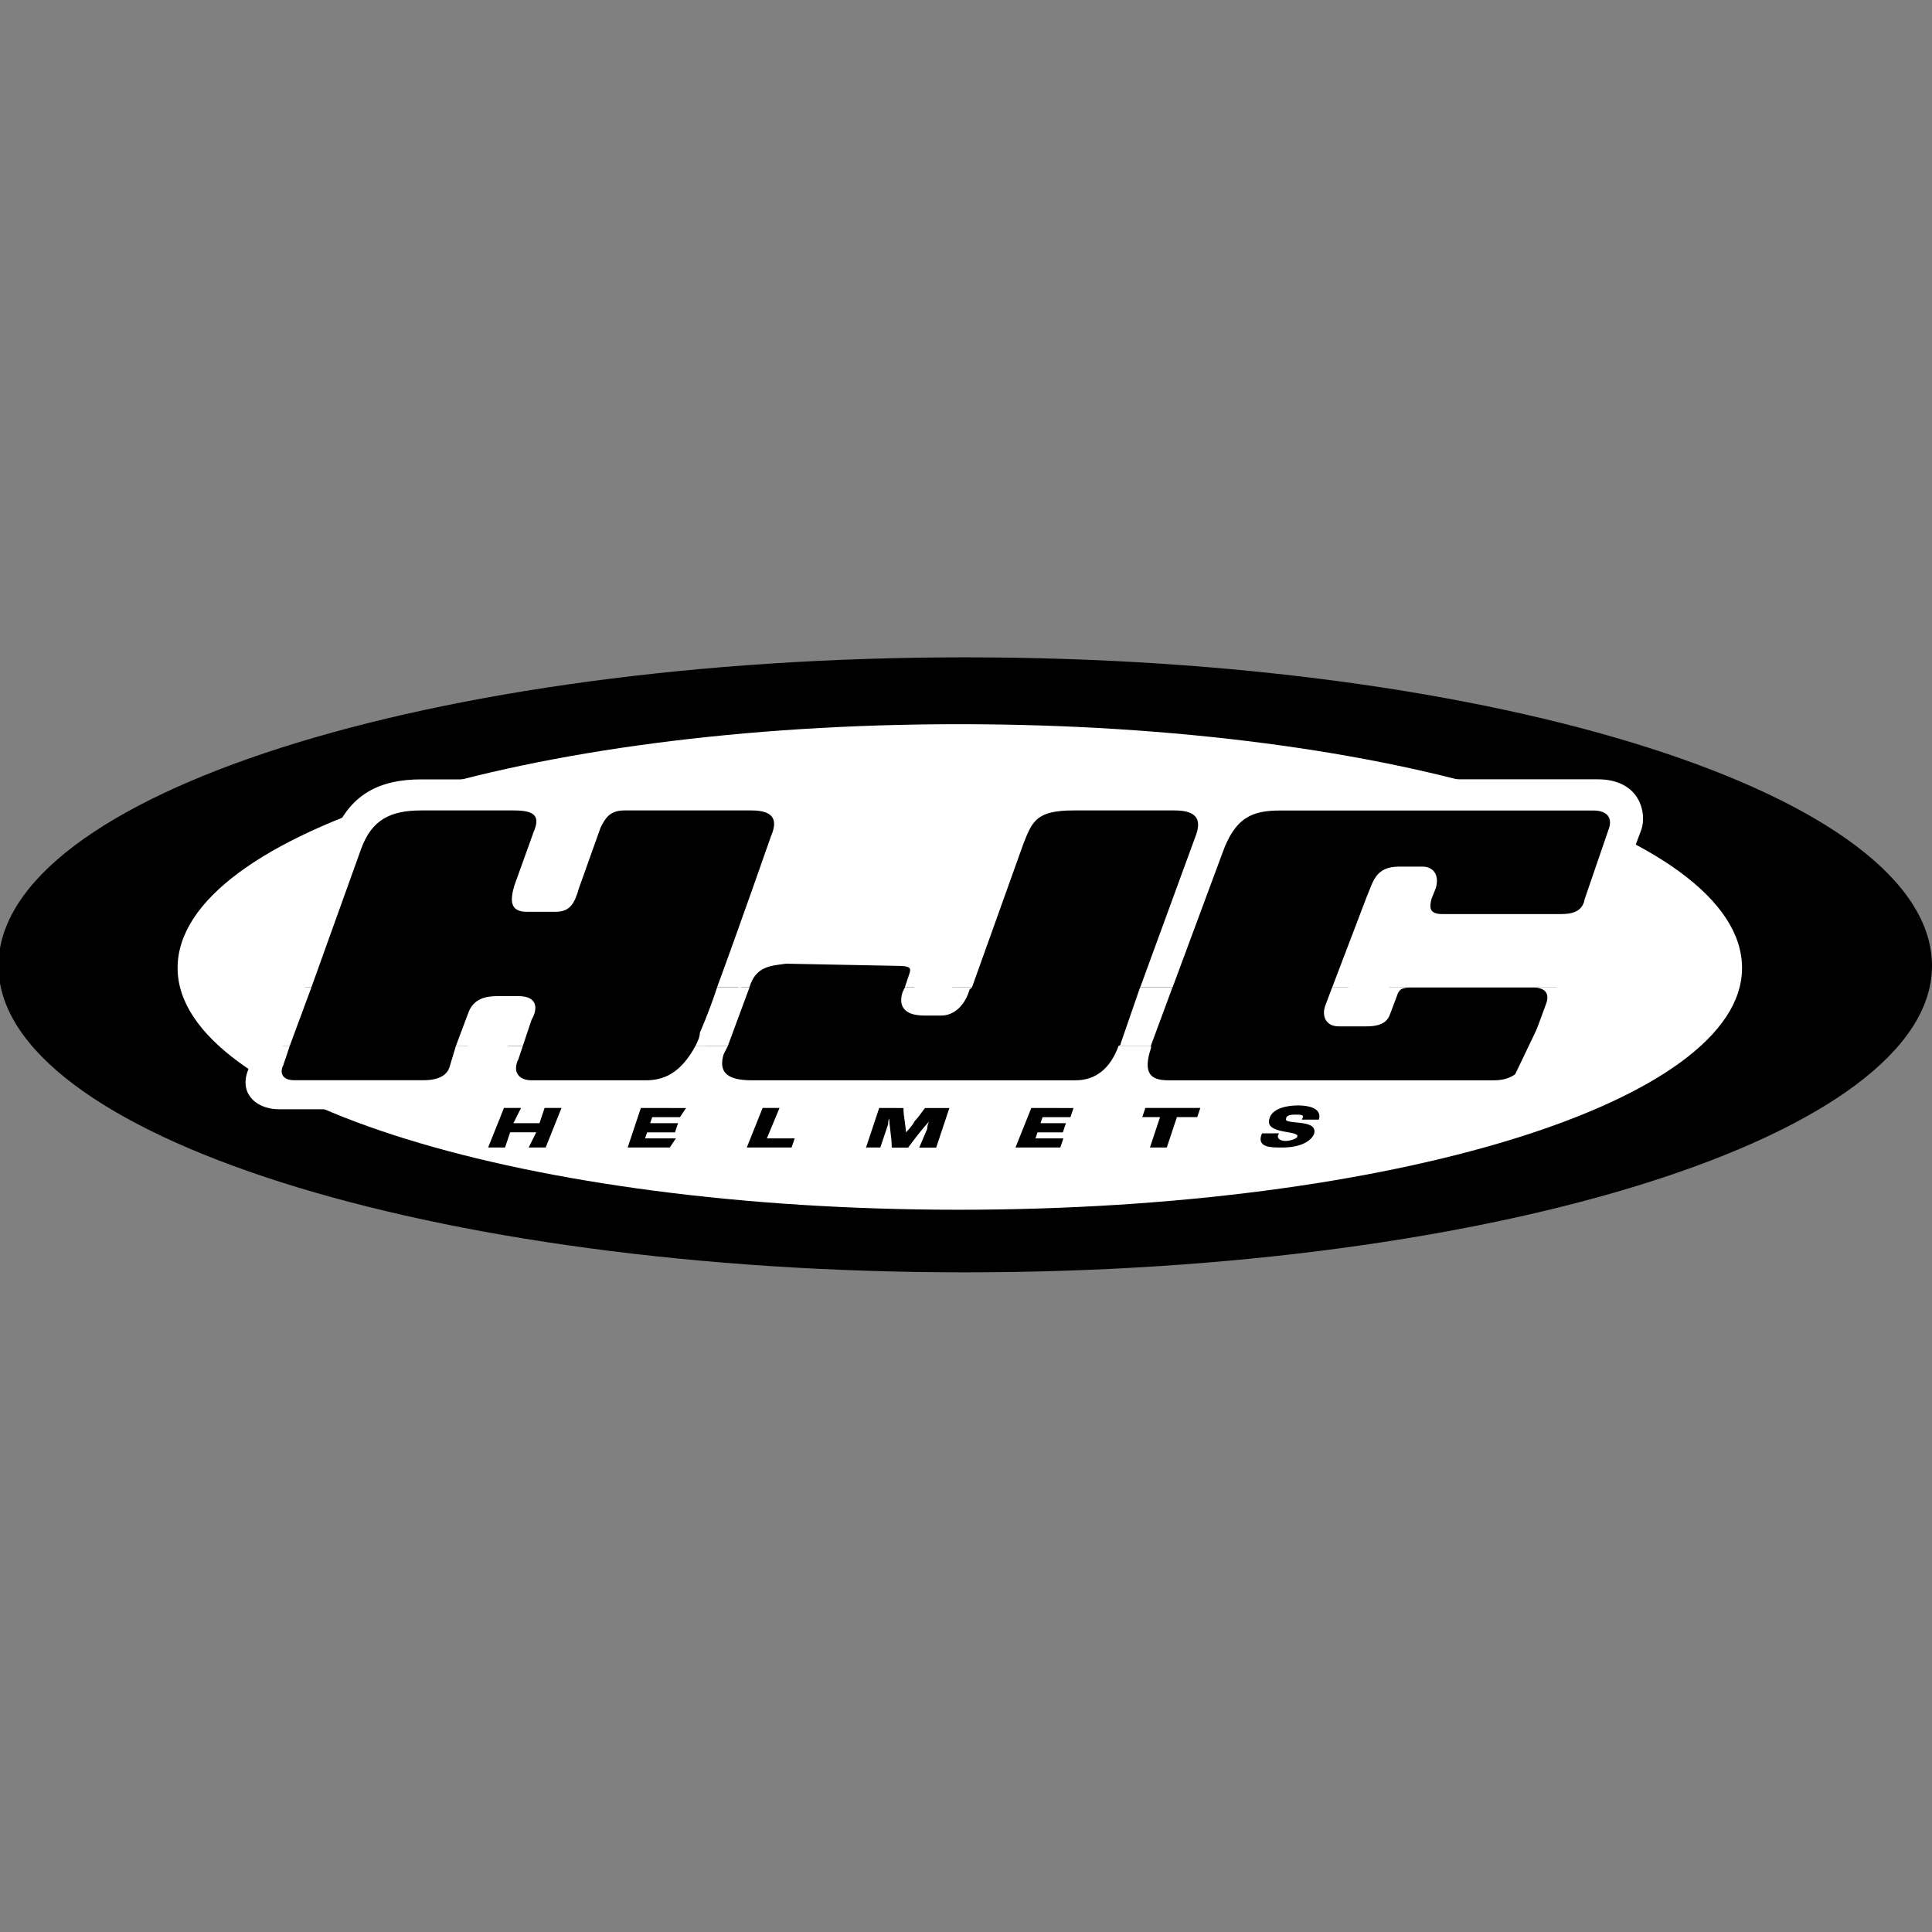
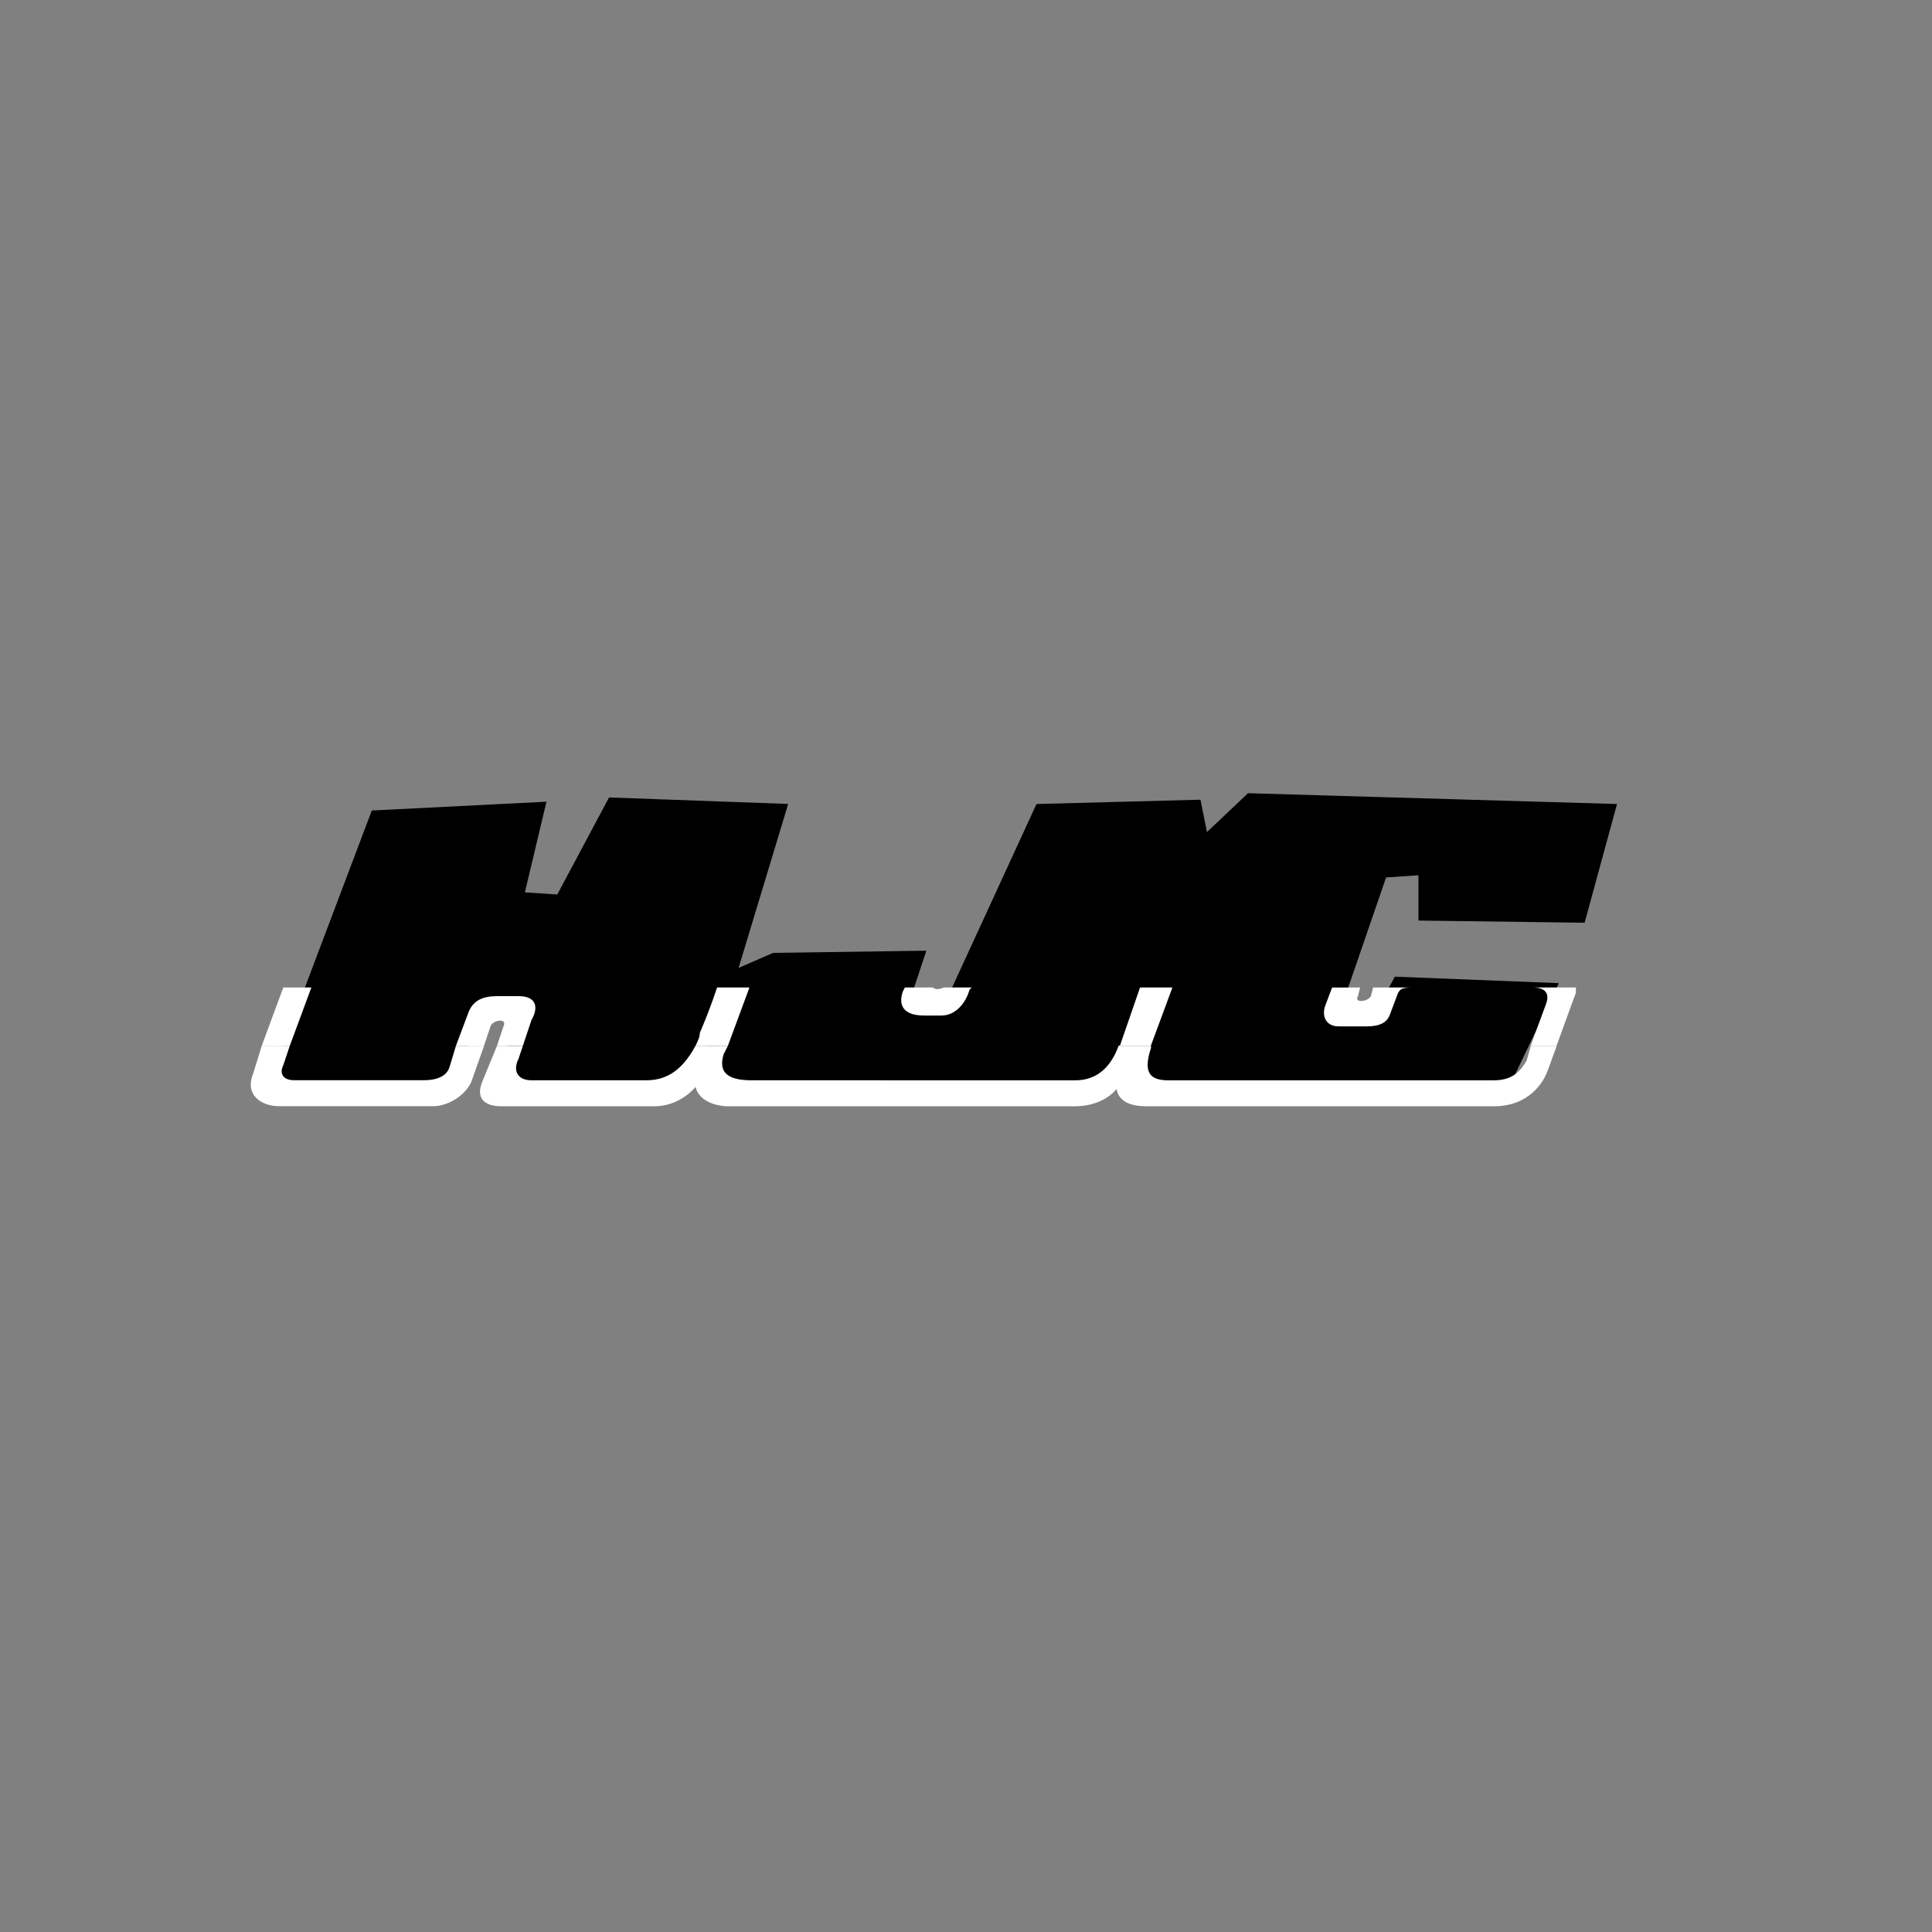
<svg xmlns="http://www.w3.org/2000/svg" version="1.1" id="Layer_1" x="0px" y="0px" viewBox="0 0 2500 2500" style="enable-background:new 0 0 2500 2500;" xml:space="preserve">
  <rect x="0" y="0" width="2500" height="2500" fill="#808080" stroke="none" />
  <style type="text/css">
	.st0{fill-rule:evenodd;clip-rule:evenodd;}
	.st1{fill-rule:evenodd;clip-rule:evenodd;fill:#FFFFFF;}
	.st2{fill:none;stroke:#FFFFFF;stroke-width:13.581;stroke-miterlimit:33.89;}
	.st3{fill-rule:evenodd;clip-rule:evenodd;stroke:#000000;stroke-width:2;stroke-miterlimit:10;}
</style>
-   <path class="st0" d="M-2,1249.9c0-220.6,558.5-399.3,1251-399.3c689.7,0,1251,178.7,1251,399.3c0,217.8-561.3,396.5-1251,396.5  C556.5,1646.4-2,1467.7-2,1249.9L-2,1249.9z" />
-   <path class="st1" d="M229.8,1252.6c0-175.9,452.4-315.5,1010.8-315.5c561.3,0,1013.6,139.6,1013.6,315.5  c0,173.1-452.4,312.8-1013.6,312.8C682.2,1565.4,229.8,1425.8,229.8,1252.6L229.8,1252.6z" />
  <path class="st0" d="M481.1,1048.8l-134,354.6l234.6,5.6l41.9-97.7l41.9-5.6l-16.7,97.7l229-2.8l33.5-33.5l16.8,41.9l477.5,2.8  l53.1-30.7l22.3,27.9l471.9-2.8l64.2-134l-212.2-8.4l-22.4,41.9h-47.5l58.6-170.3l41.9-2.8v58.6l215,2.8l41.9-153.6l-477.5-14  l-53.1,50.3l-8.4-41.9l-212.2,5.6l-111.7,242.9l-50.3,5.6l19.5-58.7l-198.3,2.8l-44.7,19.5l64.2-212.2l-231.8-8.4l-67,125.6  l-41.9-2.8l27.9-117.3L481.1,1048.8L481.1,1048.8z" />
  <path class="st1" d="M590,1353.2l-8.4,27.9c-2.8,8.4-11.2,16.7-33.5,16.7H380.6c-14,0-19.6-8.4-14-19.5l8.4-25.1h-36.3l-11.2,36.3  c-11.2,27.9,11.2,41.9,33.5,41.9h201.1c11.2,0,36.3-8.4,47.5-30.7l16.8-47.5L590,1353.2L590,1353.2z M900,1353.2  c-19.5,36.3-41.9,44.7-64.2,44.7h-148c-16.8,0-25.1-11.1-16.8-27.9l5.6-16.7h-33.5l-19.5,47.5c-8.4,22.3,5.6,30.7,25.1,30.7h198.3  c33.5,0,53.1-25.1,53.1-25.1s2.8,22.3,39.1,25.1h452.4c25.1,0,44.7-11.2,53.1-22.4c2.8,14,14,22.4,39.1,22.4h449.6  c44.7,0,64.2-30.7,69.8-47.5l11.2-30.7h-33.5l-5.6,19.5c-5.6,8.4-14,25.1-41.9,25.1h-421.6c-22.4,0-33.5-8.4-22.4-41.9v-2.8h-41.9  c-11.2,30.7-30.7,44.7-55.9,44.7H972.6c-36.3,0-41.9-14-36.3-33.5l5.6-11.1L900,1353.2L900,1353.2L900,1353.2z" />
  <path class="st1" d="M402.9,1277.8l-27.9,75.4h-36.3l27.9-75.4H402.9z M969.8,1277.8l-27.9,75.4H900c2.8-5.6,5.6-11.2,5.6-16.8  c0,0,11.2-25.1,22.3-58.6H969.8L969.8,1277.8z M1207.1,1277.8c2.8,2.8,8.4,2.8,14,0h36.3l-2.8,2.8c-5.6,19.5-19.6,33.5-36.3,33.5  H1196c-27.9,0-33.5-14-27.9-30.7l2.8-5.6H1207.1L1207.1,1277.8z M1517.1,1277.8l-27.9,75.4h-41.9c0,0,2.8,0,2.8-2.8l25.1-72.6  H1517.1z M1760,1277.8l-2.8,11.2c-5.6,8.4,11.2,8.4,16.8,0l2.8-11.2h262.5c0,5.6,0,8.4-2.8,14l-22.3,61.4h-33.5l19.5-53.1  c5.6-14,0-22.3-16.8-22.3H1827c-14,0-16.7,2.8-19.5,11.2l-8.4,22.3c-2.8,8.4-8.4,16.8-30.7,16.8h-36.3c-16.8,0-22.4-14-16.8-27.9  l8.4-22.3L1760,1277.8L1760,1277.8L1760,1277.8z M643.1,1353.2l8.4-25.1c5.6-11.2-14-8.4-16.8,0l-8.4,25.1H590l16.8-44.7  c8.4-19.5,27.9-19.5,39.1-19.5H671c25.1,0,25.1,16.7,16.8,30.7l-11.2,33.5H643.1L643.1,1353.2z" />
-   <path class="st1" d="M366.6,1277.8l69.8-189.9c19.5-53.1,58.6-72.6,108.9-72.6h164.8c22.3,0,33.5,11.2,25.1,36.3l-33.5,89.4  c-2.8,8.4,14,11.2,16.8,0l30.7-81c2.8-11.2,16.7-44.7,58.6-44.7h189.9c27.9,0,55.8,14,39.1,58.6L981,1230.3c8.4-14,30.7-14,39.1-14  h167.5c25.1,0,36.3,8.4,30.7,27.9l-11.2,27.9v5.6h-36.3l5.6-16.7c2.8-8.4,2.8-11.2-16.8-11.2l-142.4-2.8  c-19.5,2.8-39.1,2.8-47.5,30.7h-41.9c27.9-75.4,69.8-195.5,69.8-195.5c8.4-19.5,5.6-33.5-25.1-33.5H807.8  c-19.5,0-25.1,11.2-30.7,22.3l-27.9,78.2c-5.6,19.5-11.2,30.7-30.7,30.7h-36.3c-22.3,0-22.3-14-16.8-33.5l25.1-69.8  c8.4-19.5,2.8-27.9-25.1-27.9H545.3c-39.1,0-64.2,11.2-78.2,50.3l-64.2,178.7L366.6,1277.8L366.6,1277.8z M1221.1,1277.8  c0-2.8,2.8-2.8,2.8-5.6l69.8-192.7c14-36.3,27.9-64.2,95-64.2h145.2c22.4,0,41.9,11.2,47.5,30.7c14-19.5,33.5-30.7,69.8-30.7h416.1  c50.3,0,55.8,39.1,50.3,55.8l-41.9,114.5c-5.6,19.5-22.3,30.7-41.9,30.7h-209.4c-8.4,0-22.4-8.4-16.8-25.1l11.2-30.7  c5.6-8.4-11.2-11.2-16.8,0l-41.9,117.3h-36.3l44.7-117.3c8.4-19.6,11.2-39.1,41.9-39.1h30.7c11.2,0,22.4,8.4,16.8,27.9l-5.6,14  c-2.8,11.2-2.8,19.5,14,19.5h153.6c14,0,27.9-2.8,30.7-19.5l30.7-89.4c5.6-14,0-25.1-19.5-25.1h-404.9c-36.3,0-58.6,8.4-75.4,55.8  l-64.2,173.1h-41.9l72.6-198.3c5.6-16.8,2.8-30.7-27.9-30.7h-131.2c-47.5,0-53.1,14-64.2,41.9l-67,187.1L1221.1,1277.8  L1221.1,1277.8L1221.1,1277.8z M1776.8,1277.8l5.6-14c5.6-14,19.5-19.5,36.3-19.5h178.7c33.5,0,41.9,16.8,41.9,33.5L1776.8,1277.8  L1776.8,1277.8L1776.8,1277.8z" />
-   <path class="st2" d="M981,1227.5c8.4-14,39.1-14,39.1-14h167.5c25.1,0,36.3,8.4,30.7,30.7l-11.2,27.9c-2.8,8.4,14,11.2,16.8,0  l69.8-192.7c14-36.3,27.9-64.2,95-64.2h145.2c22.4,0,44.7,11.2,47.5,30.7c14-22.3,33.5-30.7,69.8-30.7h416.1  c50.3,0,55.8,39.1,50.3,55.8l-41.9,111.7c-5.6,22.3-22.3,30.7-41.9,30.7h-209.4c0,0-22.4-5.6-14-25.1l8.4-27.9  c5.6-11.2-11.2-14-16.8,0l-44.7,128.5c-2.8,8.4,11.2,8.4,16.8,0l8.4-27.9c5.6-11.2,19.5-16.8,36.3-16.8h178.7  c41.9-2.8,47.5,30.7,39.1,47.5l-33.5,89.4c-5.6,19.5-25.1,47.5-69.8,47.5h-449.6c-25.1,0-36.3-8.4-39.1-22.3  c-8.4,11.2-27.9,22.3-53.1,22.3H939.1c-36.3,0-39.1-22.3-39.1-22.3s-19.5,22.3-53.1,22.3H648.7c-19.5,0-33.5-5.6-25.1-27.9  l27.9-72.6c5.6-11.2-14-8.4-16.8,0l-25.1,69.8c-11.2,25.1-36.3,30.7-47.5,30.7H361c-22.3,0-44.7-14-33.5-41.9l108.9-298.8  c19.5-55.8,58.6-72.6,108.9-72.6h164.8c22.3,0,33.5,11.2,25.1,36.3l-33.5,86.6c-2.8,11.2,14,14,16.8,0l30.7-78.2  c2.8-11.2,16.8-44.7,58.7-44.7h189.9c27.9,0,55.8,11.2,39.1,58.6L981,1227.5L981,1227.5z" />
-   <path class="st3" d="M652.8,1434.7l-19.7,49.2h19.7l6.6-19.7h36.1l-9.8,19.7h19.7l19.7-49.2h-19.7l-6.6,19.7h-36.1l9.9-19.7H652.8z   M830,1434.7l-16.4,49.2h52.5l6.6-9.8h-39.4l3.3-9.8h36.1l3.3-9.9h-36.1l3.3-9.8h36.1l6.6-9.8L830,1434.7L830,1434.7z M987.5,1434.7  l-19.7,49.2h55.8l3.3-9.8h-36.1l16.4-39.4H987.5z M1138.4,1434.7l-16.4,49.2h16.4l9.9-29.5c0-3.3,0-6.6,3.3-9.8  c0,13.1,3.3,26.2,3.3,39.4h19.7c9.8-13.1,19.7-26.2,29.5-36.1c0,3.3-3.3,6.6-3.3,13.1l-9.8,23h19.7l16.4-49.2h-29.5  c-3.3,3.3-6.6,9.8-13.1,16.4c-3.3,6.6-9.8,13.1-13.1,16.4c0-9.8-3.3-23-3.3-32.8L1138.4,1434.7L1138.4,1434.7L1138.4,1434.7z   M1335.2,1434.7l-19.7,49.2h55.8l3.3-9.8h-36.1l3.3-9.8h32.8l3.3-9.9H1345l3.3-9.8h36.1l3.3-9.8L1335.2,1434.7L1335.2,1434.7z   M1482.8,1434.7l-3.3,9.8h23l-13.1,39.4h19.7l13.1-39.4h26.3l3.3-9.8H1482.8L1482.8,1434.7z M1653.4,1467.5h-19.7  c-6.6,16.4,9.8,16.4,26.2,16.4c13.1,0,32.8-3.3,39.4-16.4c6.6-19.7-39.4-9.8-36.1-19.7c0-6.5,9.8-6.5,13.1-6.5c6.6,0,13.1,0,9.9,6.5  h19.7c3.3-13.1-13.1-16.4-26.2-16.4s-32.8,3.3-36.1,16.4c-6.6,19.7,39.4,13.1,36.1,23c0,3.3-9.8,6.6-16.4,6.6  C1656.8,1477.3,1650.2,1474,1653.4,1467.5L1653.4,1467.5z" />
</svg>